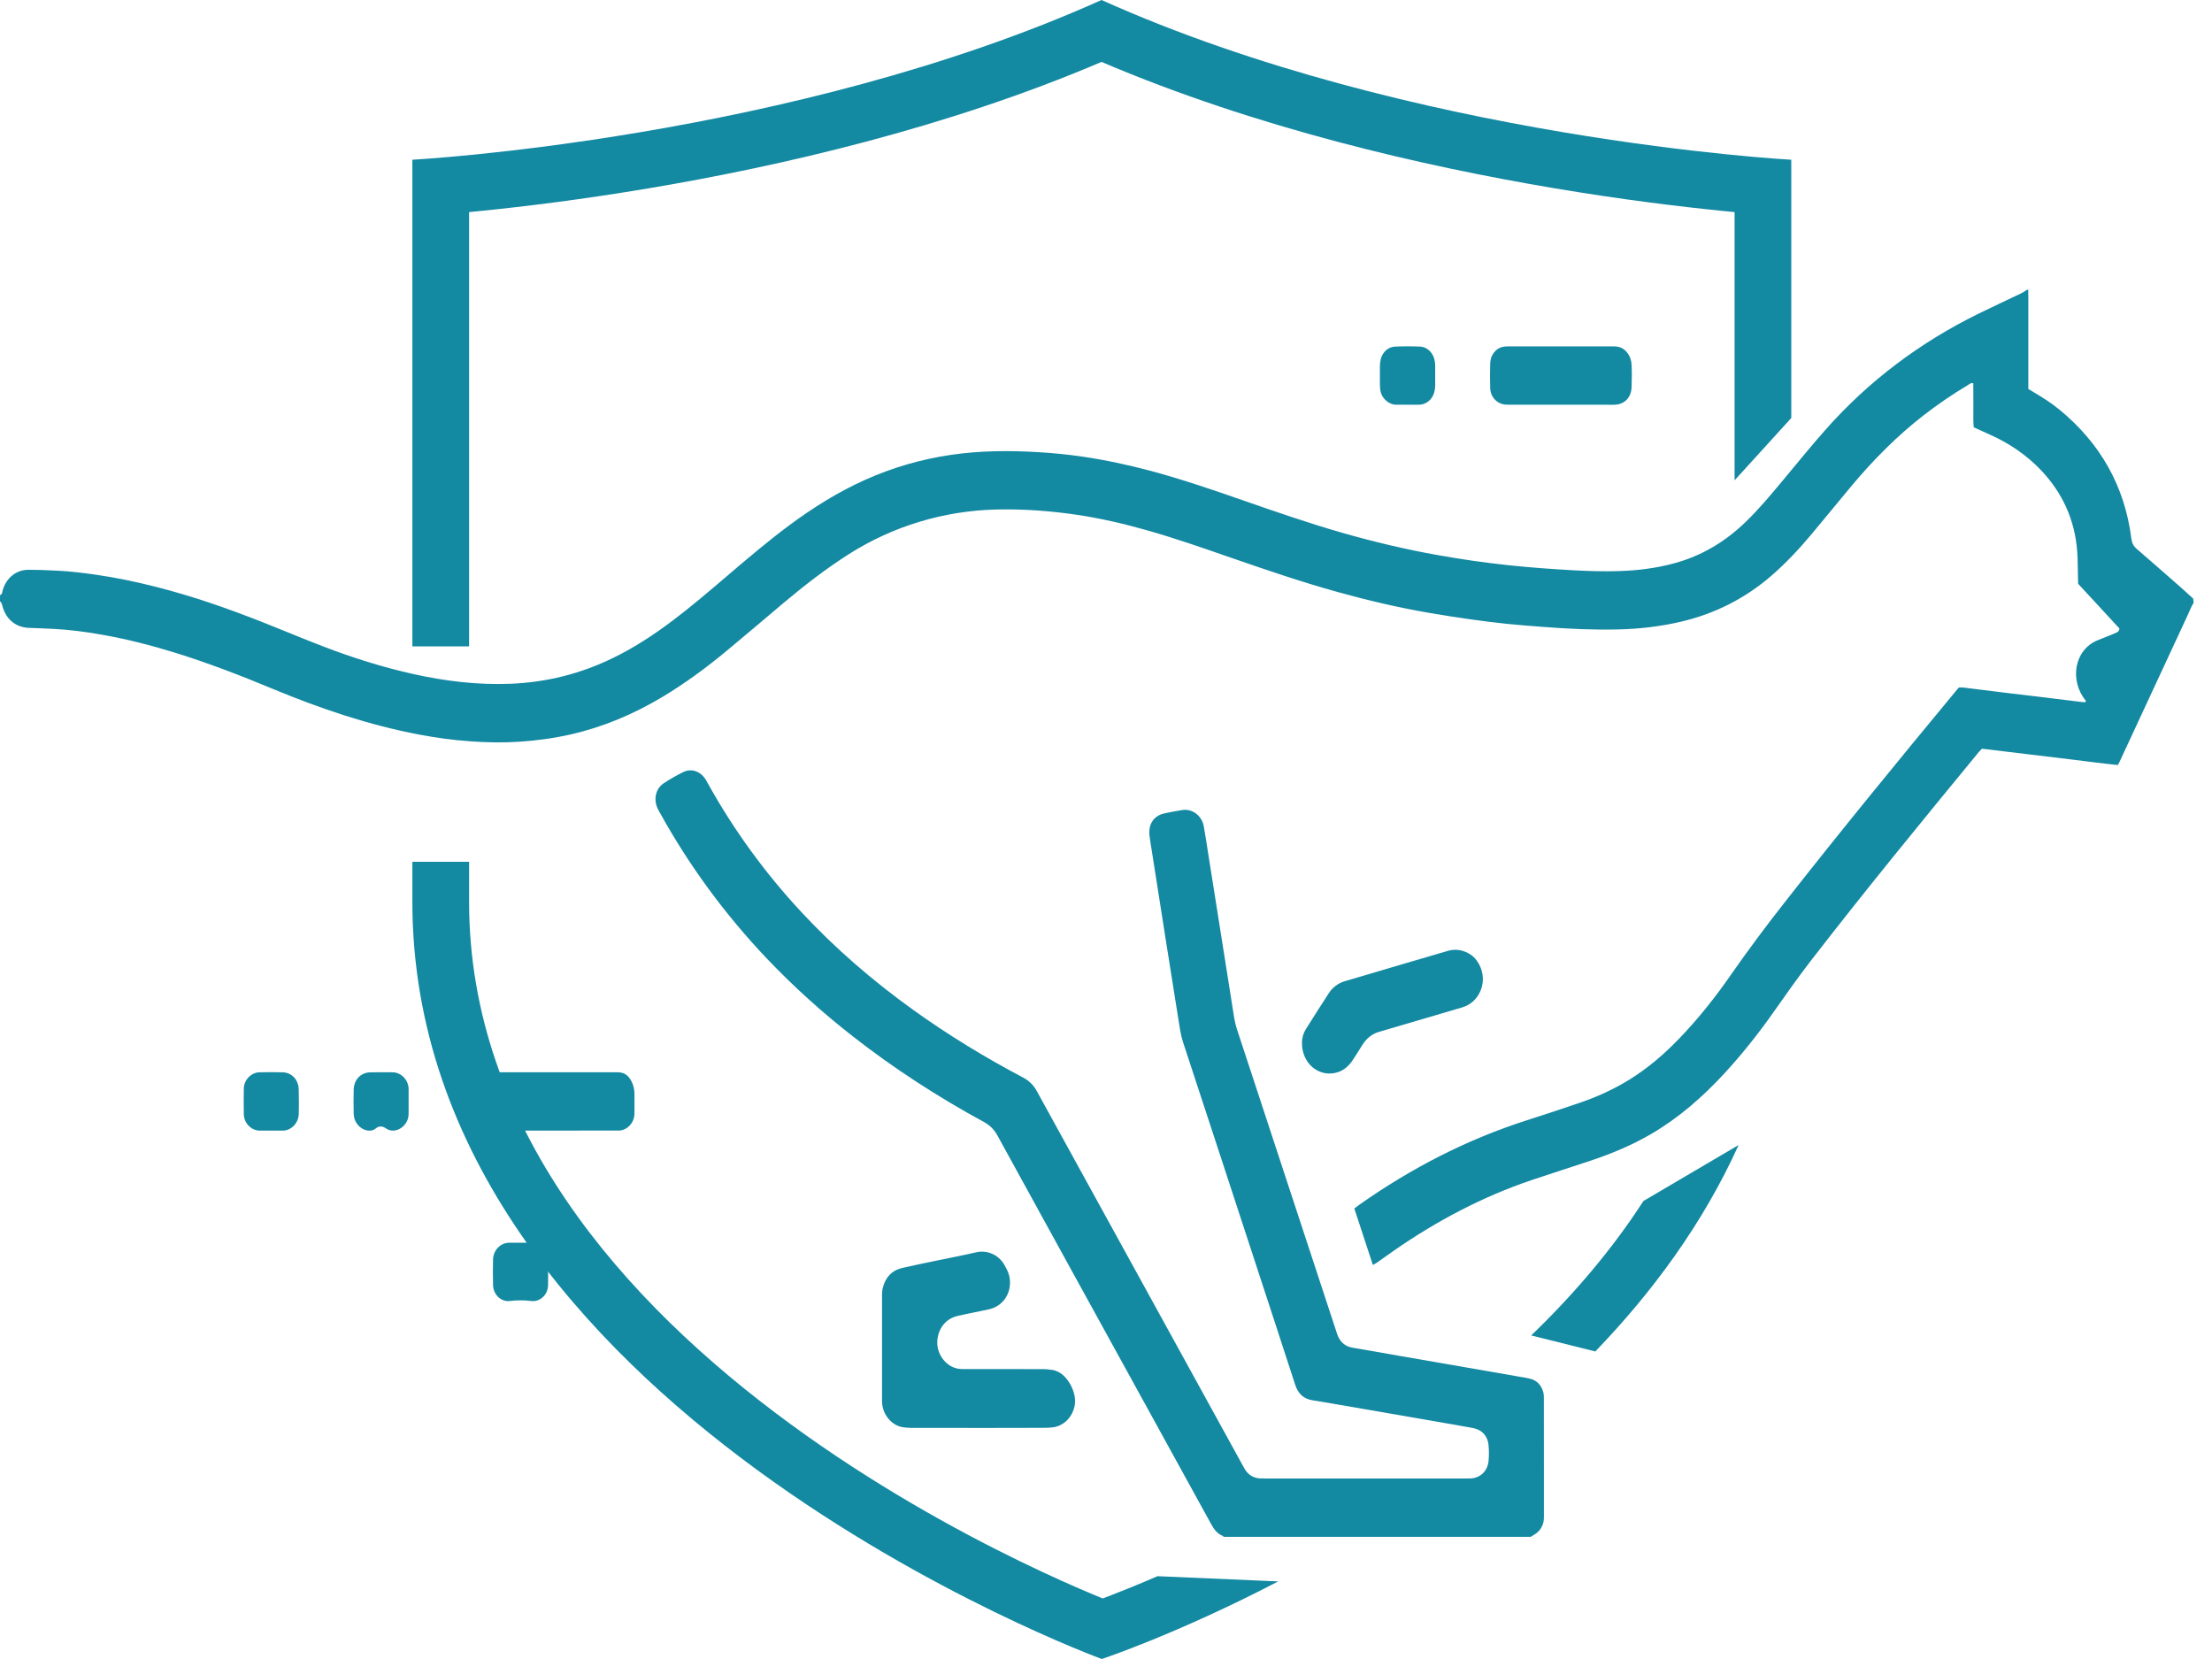
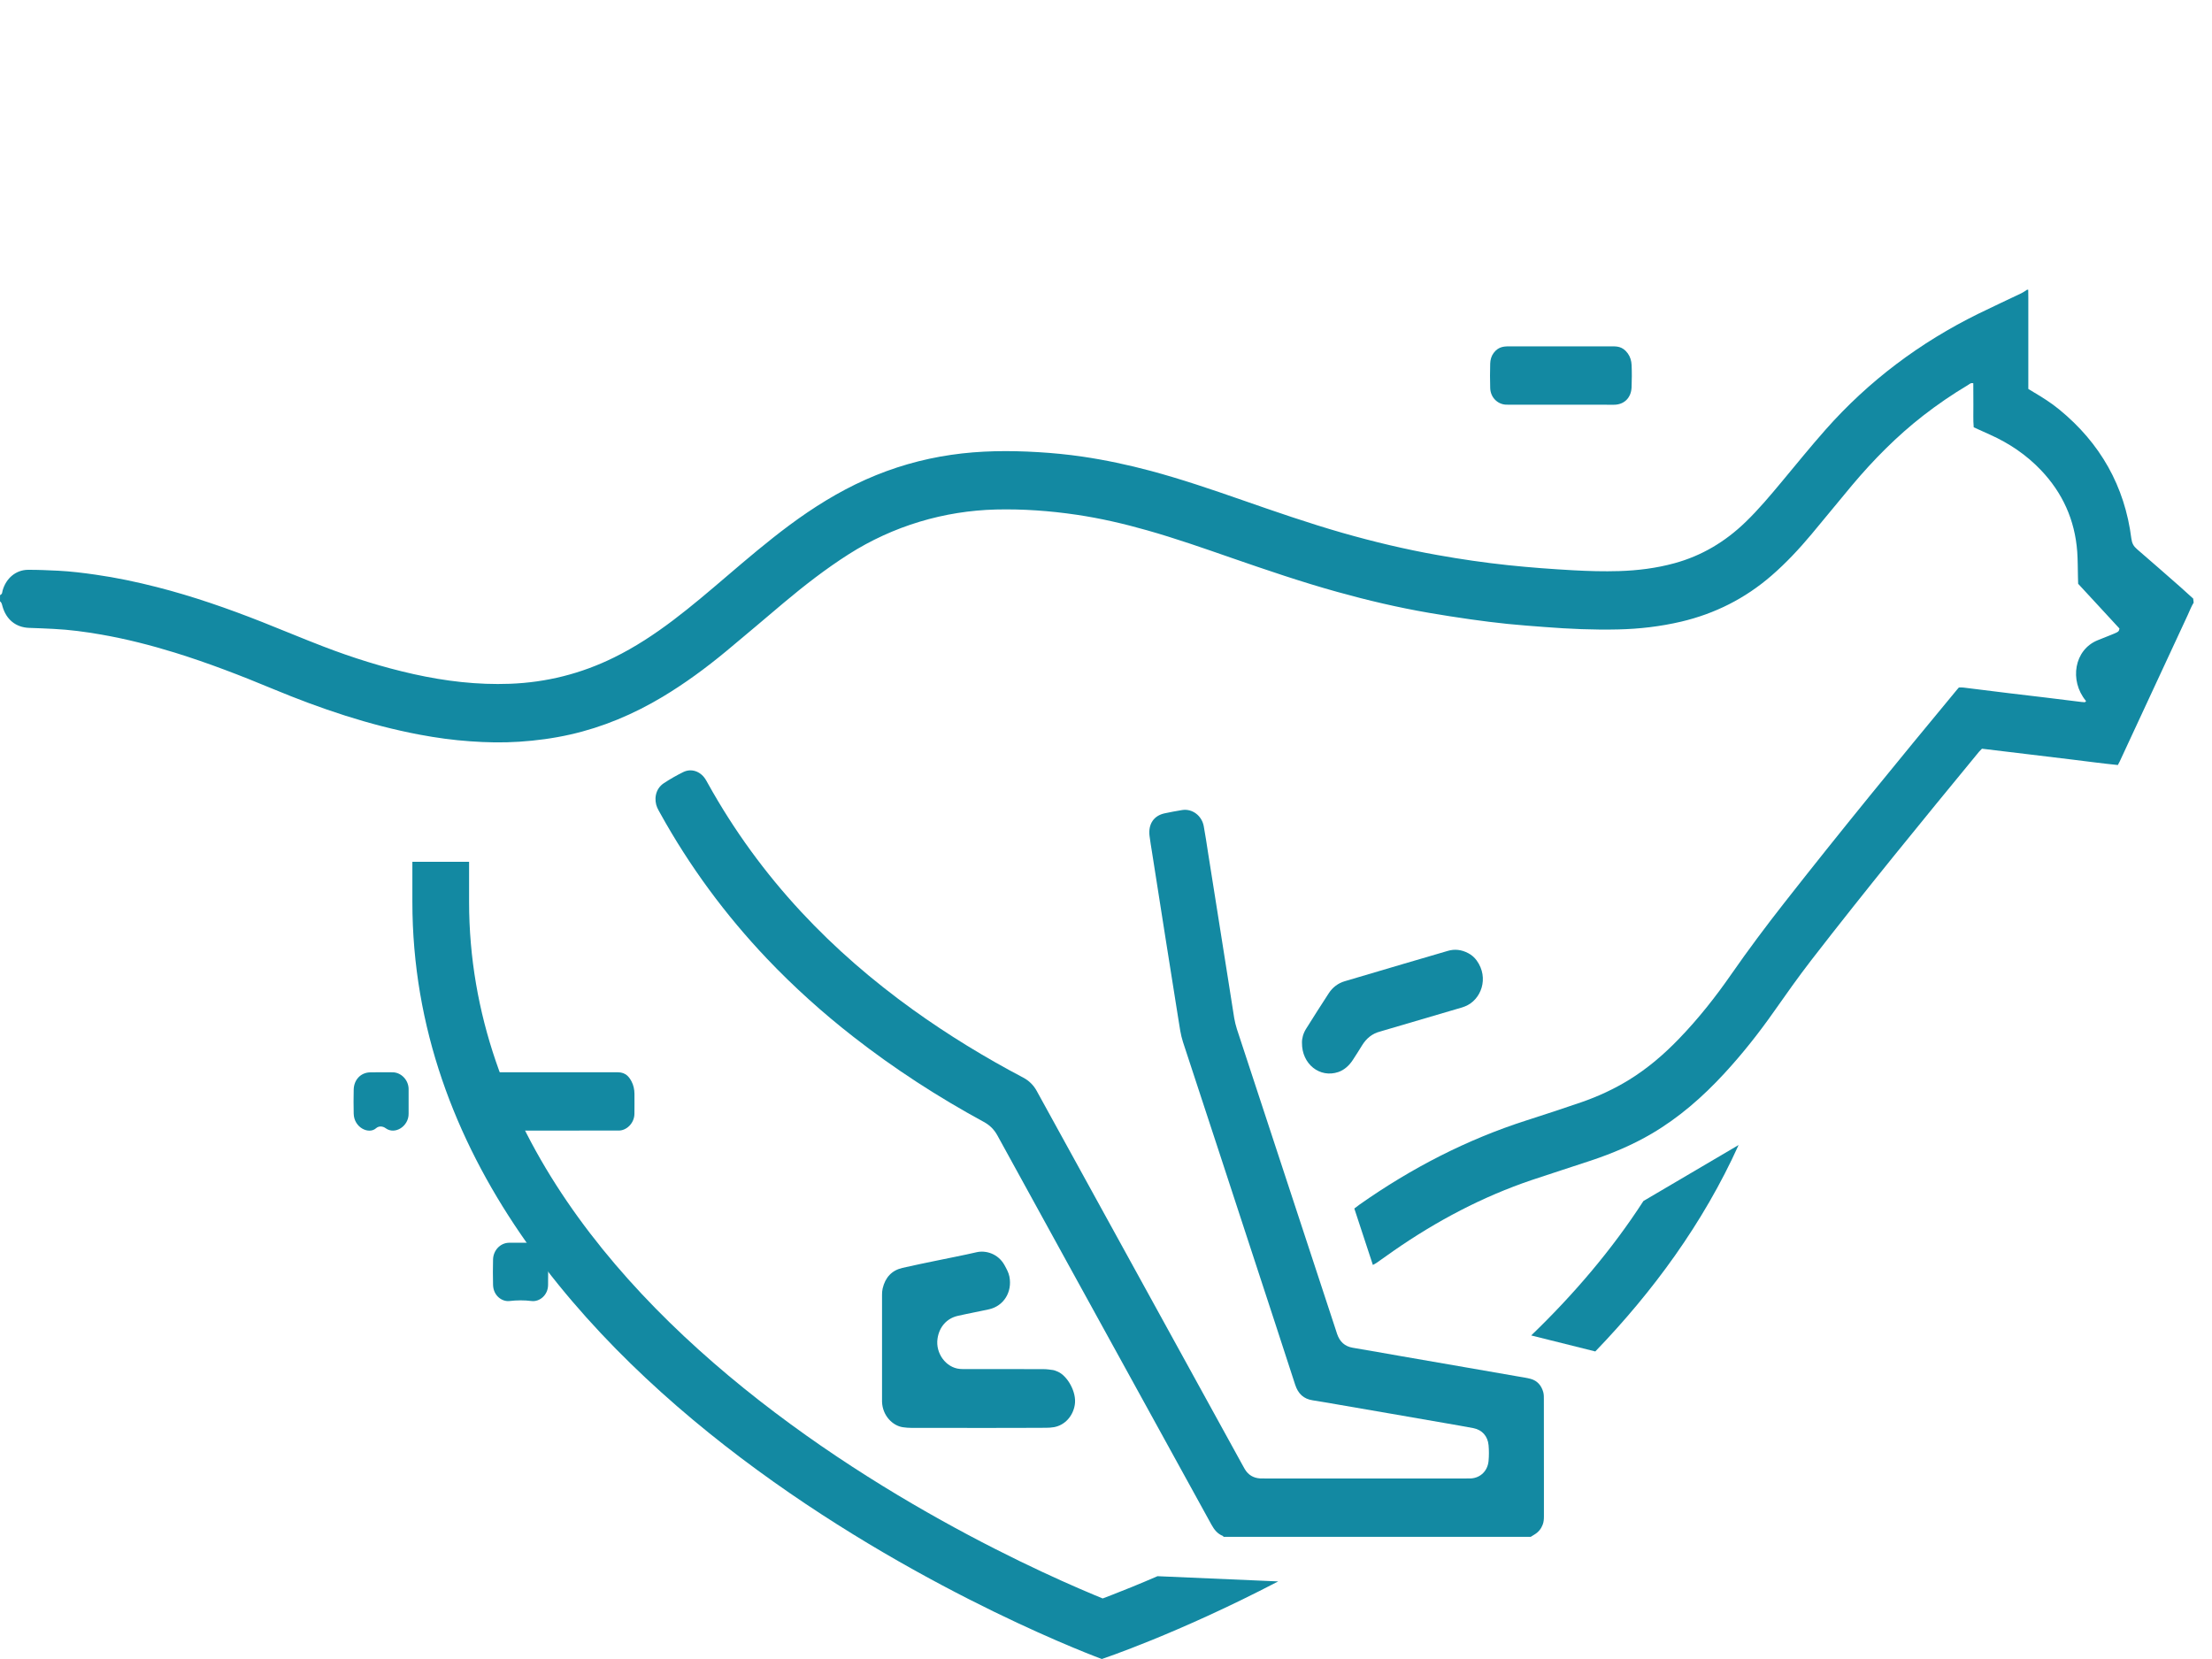
<svg xmlns="http://www.w3.org/2000/svg" width="80" height="60" viewBox="0 0 80 60" fill="none">
-   <path d="M39.838 0C51.068 5.046 64.784 5.777 64.784 5.777V15.117L62.734 17.372V7.671C62.583 7.657 62.425 7.641 62.26 7.624C60.762 7.473 58.651 7.219 56.182 6.803C51.5 6.015 45.448 4.634 39.838 2.239C34.228 4.634 28.182 6.015 23.505 6.803C21.039 7.219 18.931 7.473 17.435 7.624C17.271 7.641 17.114 7.656 16.965 7.671V23.377H14.914V5.777C14.914 5.777 28.607 5.046 39.838 0Z" fill="#1389A2" />
  <path d="M59.437 43.436L62.879 41.411C61.599 44.241 59.77 46.725 57.696 48.877L55.378 48.298C56.896 46.836 58.285 45.218 59.437 43.436Z" fill="#1389A2" />
  <path d="M41.863 57.005C41.191 57.296 40.621 57.525 40.182 57.695C40.073 57.737 39.972 57.775 39.88 57.81C39.785 57.771 39.681 57.728 39.568 57.681C38.918 57.409 37.98 56.998 36.852 56.448C34.589 55.345 31.584 53.696 28.593 51.507C22.527 47.068 16.965 40.753 16.965 32.611V31.169H14.914V32.611C14.914 50.894 39.849 60 39.849 60C39.849 60 42.577 59.096 46.228 57.194L41.863 57.005Z" fill="#1389A2" />
  <path d="M0.002 21.525C0.023 21.508 0.053 21.494 0.065 21.471C0.082 21.439 0.083 21.398 0.093 21.361C0.218 20.913 0.574 20.611 1.013 20.608C1.379 20.606 1.744 20.624 2.11 20.641C2.561 20.664 3.01 20.719 3.458 20.784C4.205 20.89 4.942 21.046 5.674 21.233C6.972 21.564 8.238 22.005 9.487 22.498C10.22 22.787 10.945 23.094 11.68 23.376C12.752 23.789 13.845 24.132 14.962 24.381C16.11 24.636 17.268 24.774 18.444 24.73C19.759 24.68 21.011 24.368 22.204 23.78C22.962 23.408 23.667 22.944 24.346 22.431C25.011 21.928 25.649 21.383 26.286 20.839C27.023 20.209 27.762 19.581 28.537 19.004C29.409 18.356 30.321 17.786 31.304 17.347C32.301 16.902 33.334 16.604 34.406 16.449C35.447 16.297 36.492 16.29 37.54 16.352C38.078 16.384 38.614 16.436 39.146 16.514C39.978 16.636 40.798 16.812 41.614 17.029C42.727 17.328 43.818 17.7 44.906 18.079C46.111 18.499 47.317 18.917 48.542 19.269C49.677 19.593 50.823 19.867 51.983 20.073C52.831 20.225 53.683 20.349 54.54 20.44C55.325 20.523 56.112 20.581 56.9 20.625C57.452 20.655 58.004 20.671 58.555 20.654C59.231 20.633 59.9 20.55 60.555 20.371C61.533 20.105 62.389 19.599 63.134 18.877C63.602 18.425 64.021 17.924 64.439 17.423C64.961 16.796 65.475 16.161 66.014 15.551C67.593 13.763 69.45 12.382 71.542 11.351C72.062 11.095 72.588 10.853 73.111 10.603C73.181 10.569 73.244 10.522 73.31 10.479C73.325 10.479 73.339 10.479 73.354 10.479C73.355 10.578 73.357 10.677 73.357 10.776C73.357 11.787 73.357 12.798 73.357 13.809C73.357 13.892 73.357 13.975 73.357 14.067C73.422 14.107 73.483 14.144 73.543 14.18C73.866 14.37 74.184 14.571 74.477 14.811C75.958 16.025 76.843 17.578 77.084 19.482C77.106 19.65 77.165 19.756 77.284 19.858C77.813 20.313 78.337 20.774 78.861 21.234C79.016 21.37 79.167 21.511 79.32 21.649C79.327 21.704 79.33 21.741 79.337 21.795C79.25 21.935 79.192 22.092 79.124 22.24C78.394 23.809 77.666 25.378 76.938 26.946C76.846 27.144 76.755 27.341 76.663 27.539C76.645 27.58 76.621 27.619 76.595 27.668C76.044 27.613 75.498 27.539 74.951 27.472C74.41 27.405 73.868 27.341 73.327 27.276C72.778 27.211 72.231 27.144 71.681 27.078C71.64 27.121 71.603 27.154 71.57 27.193C69.52 29.685 67.475 32.182 65.498 34.738C65.036 35.337 64.598 35.956 64.162 36.577C63.607 37.368 63.009 38.123 62.357 38.829C61.575 39.676 60.72 40.422 59.738 40.999C59.039 41.41 58.299 41.719 57.54 41.973C56.83 42.211 56.114 42.435 55.405 42.675C53.623 43.277 51.966 44.151 50.404 45.236C50.199 45.377 49.998 45.523 49.795 45.666C49.755 45.695 49.71 45.716 49.652 45.749C49.425 45.063 49.204 44.391 48.981 43.708C49.048 43.657 49.104 43.612 49.163 43.57C51.044 42.245 53.056 41.209 55.221 40.516C55.88 40.304 56.537 40.09 57.191 39.864C57.791 39.656 58.37 39.39 58.918 39.053C59.585 38.642 60.181 38.132 60.731 37.56C61.425 36.84 62.048 36.053 62.622 35.225C63.231 34.349 63.871 33.494 64.527 32.658C66.57 30.05 68.668 27.49 70.778 24.942C70.796 24.919 70.818 24.898 70.846 24.864C70.894 24.864 70.951 24.859 71.006 24.866C71.562 24.933 72.117 25.005 72.671 25.072C73.106 25.125 73.54 25.174 73.976 25.227C74.41 25.28 74.844 25.335 75.279 25.388C75.32 25.393 75.364 25.395 75.398 25.397C75.413 25.388 75.418 25.384 75.425 25.379C75.435 25.37 75.452 25.365 75.435 25.342C74.836 24.613 75.014 23.498 75.868 23.154C76.695 22.821 76.615 22.877 76.653 22.731C76.405 22.462 76.156 22.191 75.904 21.919C75.658 21.652 75.412 21.388 75.159 21.113C75.157 21.033 75.156 20.95 75.152 20.867C75.144 20.564 75.147 20.259 75.126 19.955C75.041 18.799 74.591 17.822 73.818 17.008C73.287 16.449 72.665 16.032 71.979 15.724C71.781 15.634 71.585 15.545 71.382 15.454C71.357 15.182 71.374 14.917 71.37 14.652C71.367 14.388 71.369 14.123 71.367 13.862C71.279 13.834 71.231 13.892 71.177 13.924C70.613 14.259 70.071 14.63 69.55 15.035C68.603 15.773 67.758 16.627 66.978 17.555C66.487 18.141 66.006 18.736 65.515 19.322C65.067 19.856 64.593 20.364 64.069 20.818C63.107 21.652 62.014 22.196 60.805 22.482C60.053 22.658 59.292 22.747 58.522 22.764C57.632 22.785 56.743 22.745 55.856 22.676C55.414 22.641 54.969 22.611 54.527 22.565C54.078 22.519 53.628 22.462 53.181 22.399C52.683 22.328 52.187 22.251 51.692 22.166C50.574 21.974 49.467 21.714 48.372 21.409C47.081 21.051 45.813 20.618 44.545 20.179C43.53 19.826 42.517 19.471 41.484 19.179C40.645 18.94 39.798 18.744 38.938 18.617C37.971 18.474 36.998 18.404 36.021 18.427C34.144 18.474 32.303 19.021 30.694 20.045C29.872 20.569 29.099 21.167 28.349 21.797C27.652 22.383 26.96 22.976 26.259 23.556C25.529 24.16 24.768 24.719 23.962 25.203C22.912 25.831 21.803 26.299 20.624 26.565C20.013 26.703 19.394 26.786 18.77 26.826C18.181 26.865 17.594 26.853 17.006 26.81C16.391 26.768 15.778 26.683 15.171 26.569C13.349 26.224 11.597 25.633 9.878 24.919C8.71 24.433 7.532 23.978 6.326 23.604C5.451 23.334 4.567 23.108 3.667 22.951C3.095 22.851 2.517 22.773 1.937 22.745C1.642 22.731 1.349 22.716 1.055 22.708C0.577 22.692 0.223 22.41 0.088 21.922C0.07 21.855 0.058 21.788 0 21.746C0.002 21.677 0.002 21.601 0.002 21.525Z" fill="#1389A2" />
  <path d="M44.252 55.581C44.244 55.571 44.236 55.553 44.226 55.549C44.033 55.474 43.913 55.322 43.812 55.138C42.943 53.554 42.069 51.971 41.199 50.388C39.489 47.281 37.778 44.175 36.073 41.066C35.951 40.845 35.795 40.692 35.582 40.577C33.933 39.679 32.354 38.661 30.86 37.494C29.755 36.632 28.71 35.693 27.735 34.668C26.236 33.088 24.943 31.34 23.873 29.406C23.837 29.34 23.798 29.275 23.768 29.206C23.652 28.936 23.684 28.538 24.01 28.324C24.234 28.176 24.469 28.042 24.709 27.924C24.998 27.78 25.324 27.892 25.507 28.171C25.541 28.22 25.567 28.275 25.597 28.326C26.541 30.027 27.67 31.574 28.976 32.979C30.209 34.306 31.567 35.474 33.02 36.519C34.297 37.436 35.632 38.25 37.013 38.977C37.213 39.083 37.381 39.247 37.492 39.451C39.958 43.94 42.427 48.426 44.896 52.911C44.936 52.984 44.975 53.056 45.016 53.127C45.143 53.344 45.331 53.453 45.569 53.469C45.625 53.472 45.683 53.471 45.74 53.471C48.172 53.471 50.603 53.471 53.036 53.471C53.093 53.471 53.151 53.472 53.207 53.469C53.547 53.444 53.803 53.196 53.836 52.836C53.853 52.647 53.853 52.454 53.836 52.266C53.806 51.939 53.6 51.712 53.289 51.651C52.965 51.588 52.638 51.535 52.314 51.477C51.642 51.36 50.969 51.244 50.297 51.127C49.647 51.014 48.996 50.903 48.344 50.79C48.054 50.741 47.765 50.688 47.474 50.644C47.149 50.594 46.948 50.409 46.841 50.078C46.362 48.597 45.875 47.118 45.391 45.638C44.524 42.987 43.657 40.337 42.785 37.688C42.697 37.42 42.663 37.142 42.618 36.864C42.461 35.89 42.307 34.915 42.154 33.941C41.99 32.898 41.827 31.855 41.663 30.814C41.633 30.618 41.597 30.424 41.574 30.228C41.524 29.803 41.728 29.499 42.121 29.415C42.332 29.37 42.544 29.33 42.757 29.296C43.118 29.24 43.46 29.494 43.534 29.873C43.594 30.191 43.639 30.514 43.69 30.835C43.813 31.615 43.938 32.395 44.061 33.175C44.183 33.939 44.302 34.705 44.424 35.469C44.495 35.919 44.564 36.37 44.637 36.82C44.655 36.931 44.698 37.108 44.733 37.214C45.599 39.848 46.465 42.483 47.331 45.117C47.653 46.1 47.976 47.085 48.301 48.068C48.319 48.126 48.337 48.182 48.357 48.241C48.452 48.523 48.633 48.692 48.918 48.742C49.512 48.842 50.106 48.948 50.7 49.052C51.45 49.183 52.199 49.312 52.95 49.442C53.607 49.557 54.266 49.67 54.923 49.785C55.071 49.811 55.222 49.831 55.367 49.871C55.6 49.938 55.748 50.108 55.815 50.351C55.838 50.438 55.836 50.531 55.836 50.623C55.838 51.574 55.838 52.525 55.838 53.476C55.838 53.933 55.838 54.388 55.838 54.845C55.838 54.944 55.831 55.041 55.796 55.136C55.738 55.29 55.642 55.408 55.507 55.491C55.459 55.521 55.41 55.551 55.362 55.581C51.657 55.581 47.955 55.581 44.252 55.581Z" fill="#1389A2" />
  <path d="M35.387 51.643C34.577 51.643 33.767 51.643 32.955 51.641C32.855 51.641 32.755 51.632 32.655 51.618C32.284 51.565 31.916 51.198 31.9 50.697C31.898 50.651 31.9 50.605 31.9 50.559C31.9 49.315 31.9 48.071 31.9 46.827C31.9 46.751 31.905 46.674 31.922 46.6C32.016 46.199 32.254 45.943 32.639 45.855C33.045 45.761 33.454 45.679 33.862 45.594C34.347 45.492 34.835 45.401 35.317 45.289C35.65 45.211 36.099 45.338 36.331 45.758C36.402 45.89 36.477 46.019 36.507 46.171C36.614 46.725 36.304 47.228 35.777 47.351C35.609 47.39 35.439 47.42 35.271 47.456C35.059 47.5 34.848 47.542 34.639 47.59C34.241 47.681 33.968 47.988 33.907 48.414C33.828 48.941 34.211 49.464 34.712 49.509C34.79 49.517 34.87 49.515 34.948 49.515C35.88 49.515 36.813 49.513 37.745 49.517C37.858 49.517 37.973 49.534 38.086 49.55C38.143 49.559 38.196 49.584 38.249 49.605C38.595 49.748 38.948 50.342 38.871 50.808C38.805 51.218 38.51 51.544 38.121 51.615C38.023 51.632 37.921 51.638 37.822 51.638C37.008 51.643 36.198 51.643 35.387 51.643Z" fill="#1389A2" />
  <path d="M47.088 37.713C47.084 37.556 47.133 37.373 47.234 37.212C47.505 36.778 47.78 36.347 48.059 35.919C48.196 35.707 48.401 35.555 48.633 35.488C49.344 35.28 50.054 35.068 50.765 34.858C51.296 34.701 51.828 34.546 52.359 34.391C52.608 34.316 52.856 34.343 53.103 34.474C53.221 34.535 53.326 34.627 53.407 34.738C53.863 35.37 53.569 36.167 52.98 36.399C52.886 36.436 52.788 36.462 52.692 36.49C51.795 36.755 50.898 37.018 50.001 37.281C49.973 37.29 49.946 37.298 49.918 37.306C49.63 37.378 49.416 37.553 49.257 37.814C49.151 37.99 49.038 38.161 48.928 38.333C48.798 38.534 48.618 38.698 48.401 38.772C47.732 38.998 47.079 38.483 47.088 37.713Z" fill="#1389A2" />
  <path d="M19.853 40.889C19.071 40.889 18.289 40.889 17.507 40.889C17.442 40.889 17.378 40.891 17.314 40.886C17.045 40.865 16.83 40.657 16.782 40.376C16.779 40.353 16.773 40.33 16.773 40.309C16.772 39.997 16.77 39.686 16.773 39.374C16.775 39.307 16.79 39.236 16.815 39.174C16.905 38.943 17.073 38.816 17.304 38.784C17.367 38.776 17.432 38.779 17.497 38.779C19.068 38.779 20.639 38.779 22.209 38.779C22.431 38.779 22.657 38.758 22.84 39.111C22.912 39.247 22.945 39.404 22.946 39.559C22.95 39.797 22.945 40.037 22.945 40.275C22.945 40.625 22.654 40.895 22.369 40.888C22.312 40.886 22.254 40.888 22.198 40.888C21.417 40.889 20.635 40.889 19.853 40.889Z" fill="#1389A2" />
  <path d="M18.828 44.946C18.975 44.946 19.123 44.943 19.269 44.948C19.571 44.961 19.81 45.218 19.82 45.538C19.828 45.848 19.823 46.16 19.822 46.471C19.82 46.842 19.511 47.09 19.221 47.053C18.957 47.02 18.692 47.022 18.427 47.053C18.163 47.085 17.842 46.866 17.832 46.469C17.825 46.162 17.823 45.855 17.832 45.548C17.842 45.22 18.09 44.957 18.399 44.946C18.542 44.941 18.685 44.946 18.828 44.946Z" fill="#1389A2" />
-   <path d="M9.813 40.889C9.677 40.889 9.541 40.886 9.404 40.889C9.115 40.9 8.822 40.639 8.817 40.29C8.813 39.986 8.812 39.681 8.817 39.377C8.822 39.053 9.085 38.786 9.386 38.781C9.665 38.776 9.945 38.772 10.224 38.781C10.551 38.791 10.792 39.047 10.803 39.393C10.812 39.69 10.81 39.986 10.805 40.282C10.799 40.642 10.501 40.898 10.223 40.889C10.085 40.886 9.948 40.889 9.813 40.889Z" fill="#1389A2" />
  <path d="M14.778 39.843C14.778 39.988 14.777 40.133 14.778 40.277C14.784 40.734 14.283 41.05 13.95 40.805C13.842 40.725 13.7 40.715 13.599 40.805C13.341 41.036 12.802 40.785 12.792 40.276C12.785 39.986 12.785 39.698 12.792 39.409C12.8 39.053 13.041 38.795 13.379 38.783C13.652 38.774 13.923 38.781 14.196 38.781C14.511 38.781 14.789 39.07 14.778 39.411C14.775 39.556 14.778 39.698 14.778 39.843Z" fill="#1389A2" />
  <path d="M56.457 14.637C55.848 14.637 55.239 14.637 54.63 14.637C54.574 14.637 54.515 14.638 54.459 14.635C54.148 14.616 53.903 14.361 53.895 14.031C53.886 13.739 53.886 13.444 53.895 13.151C53.898 13.011 53.938 12.874 54.021 12.764C54.206 12.516 54.427 12.526 54.643 12.526C55.848 12.526 57.051 12.526 58.256 12.526C58.465 12.526 58.675 12.514 58.87 12.78C58.958 12.9 59.003 13.049 59.009 13.2C59.021 13.47 59.019 13.742 59.008 14.012C58.991 14.39 58.738 14.637 58.372 14.638C57.733 14.64 57.096 14.637 56.457 14.637Z" fill="#1389A2" />
-   <path d="M50.891 14.637C50.763 14.637 50.633 14.633 50.505 14.637C50.252 14.646 49.965 14.425 49.921 14.105C49.913 14.039 49.906 13.97 49.906 13.903C49.905 13.691 49.903 13.477 49.906 13.266C49.908 13.176 49.915 13.082 49.935 12.996C49.993 12.747 50.197 12.549 50.439 12.537C50.745 12.521 51.054 12.521 51.361 12.535C51.603 12.546 51.806 12.735 51.873 12.983C51.893 13.056 51.903 13.132 51.905 13.207C51.908 13.458 51.908 13.709 51.905 13.959C51.903 14.033 51.893 14.111 51.873 14.183C51.805 14.441 51.592 14.623 51.341 14.637C51.191 14.642 51.041 14.635 50.891 14.637Z" fill="#1389A2" />
</svg>